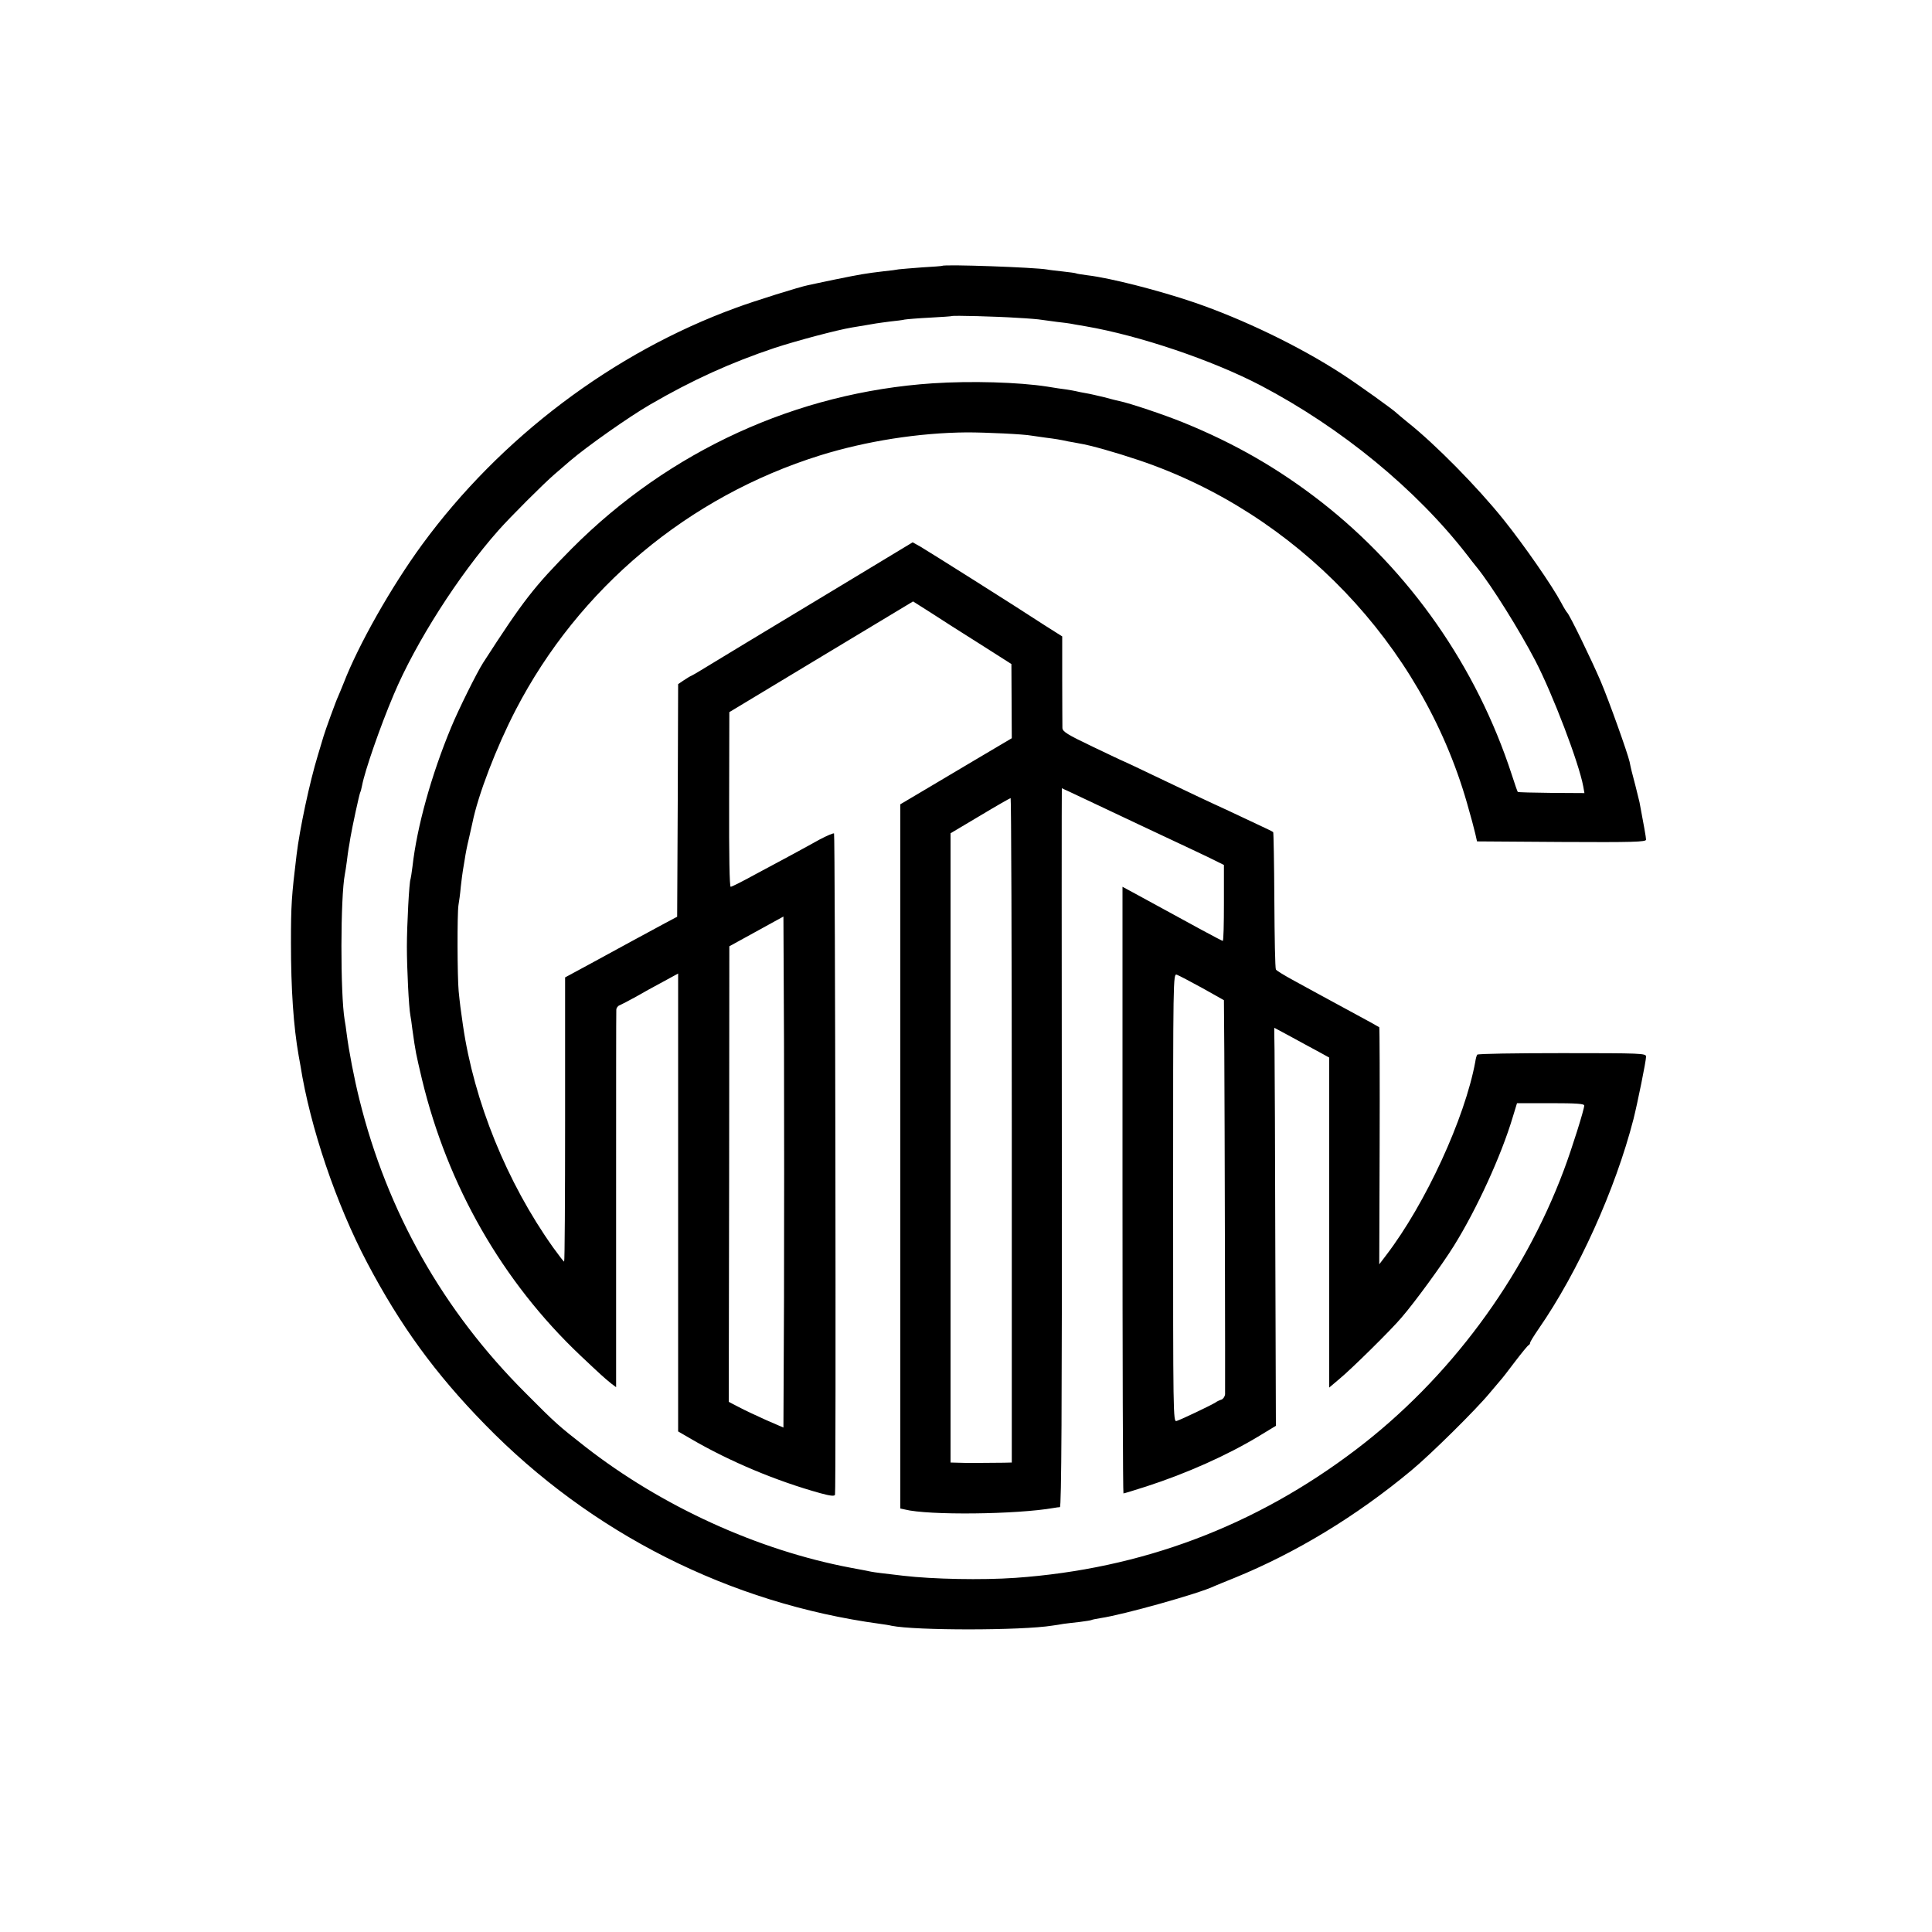
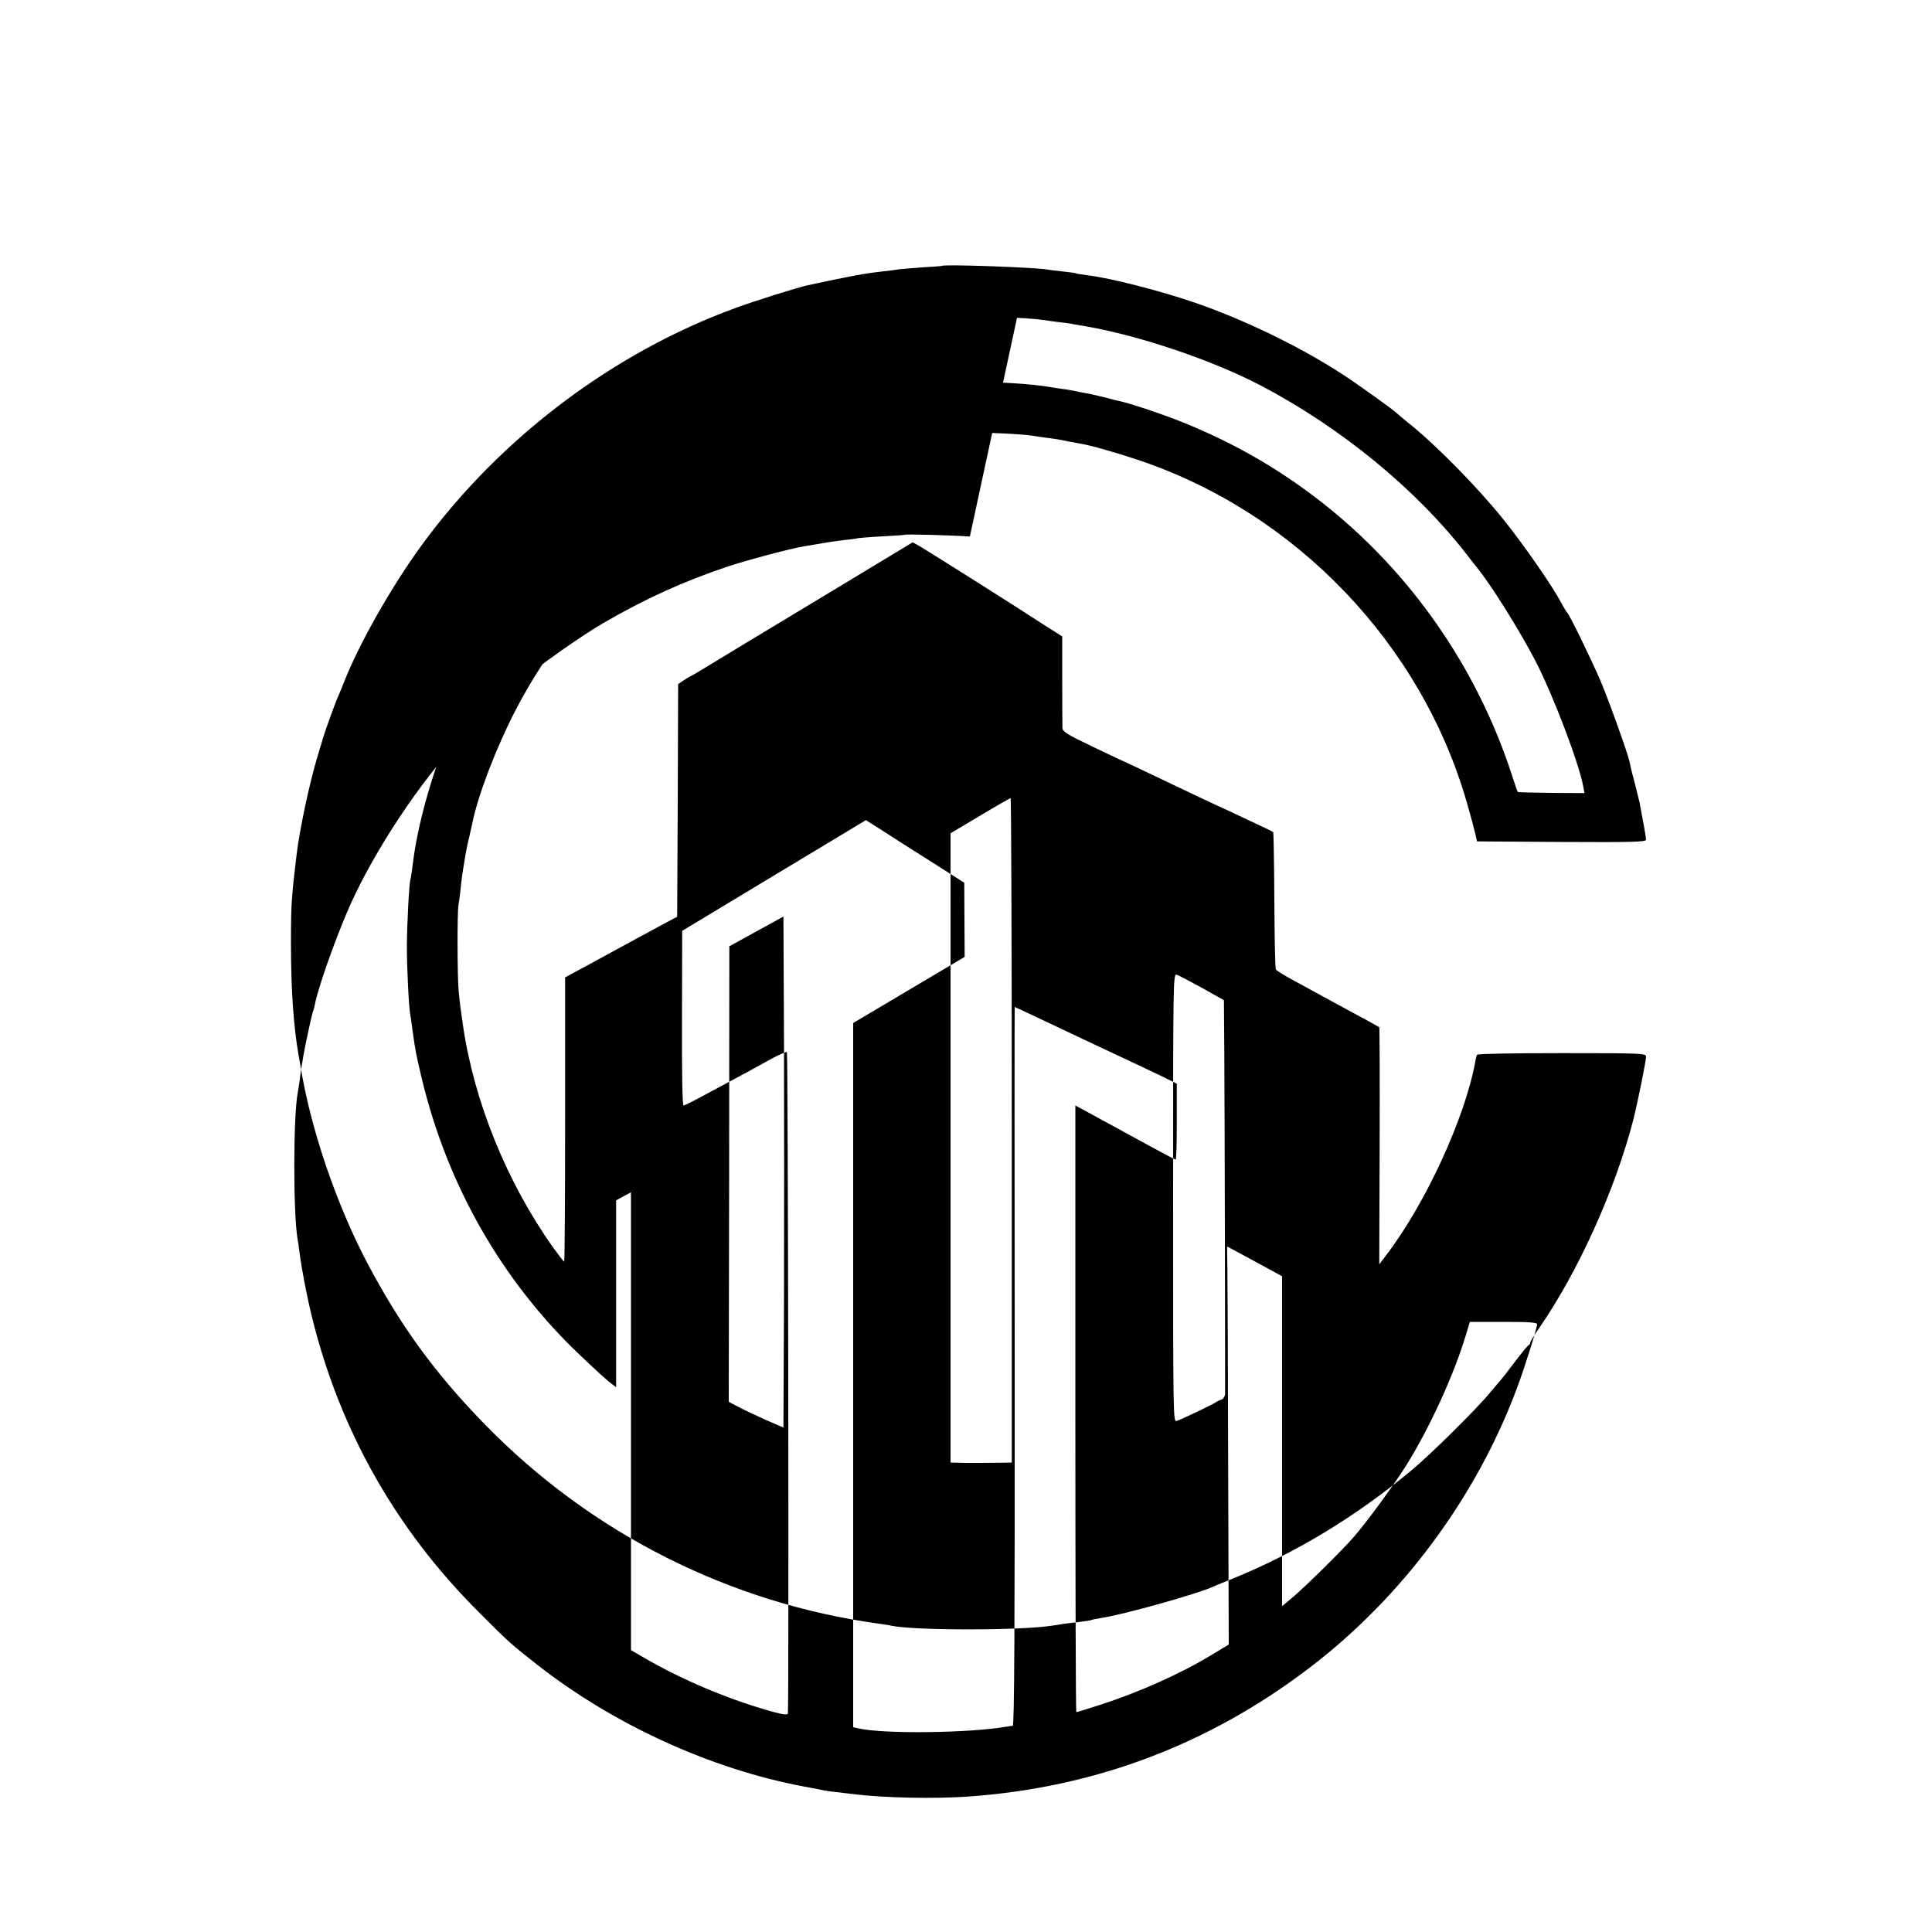
<svg xmlns="http://www.w3.org/2000/svg" version="1.0" width="1000pt" height="1000pt" viewBox="0 0 1000 1000" preserveAspectRatio="xMidYMid meet">
  <g transform="translate(0,1000) scale(0.1,-0.1)" fill="#000000" stroke="none">
-     <path d="M4877 8624 c-1 -1 -48 -5 -105 -8 -56 -4 -110 -9 -120 -10 -9 -2 -44 -7 -77 -10 -94 -11 -122 -16 -250 -42 -66 -14 -130 -27 -142 -30 -42 -8 -279 -82 -373 -117 -635 -231 -1221 -673 -1626 -1227 -158 -216 -329 -518 -405 -715 -11 -27 -24 -59 -29 -70 -10 -20 -67 -177 -75 -205 -2 -8 -16 -53 -30 -100 -42 -137 -94 -381 -110 -515 -26 -215 -29 -258 -29 -455 0 -241 13 -432 40 -585 3 -16 7 -39 9 -50 50 -318 184 -715 346 -1022 171 -324 351 -572 609 -836 550 -564 1267 -926 2045 -1032 22 -3 49 -7 60 -10 124 -25 672 -25 833 1 15 2 41 6 57 9 17 2 55 7 85 10 30 4 57 8 60 10 3 2 24 6 48 10 115 17 509 127 587 165 11 5 58 24 105 43 316 129 629 318 915 556 98 81 334 314 405 400 25 29 50 59 55 65 6 6 40 49 75 96 36 47 68 87 73 88 4 2 7 8 7 12 0 5 20 37 44 72 205 296 397 721 491 1086 21 84 65 300 65 323 0 17 -22 18 -435 18 -239 0 -437 -3 -439 -8 -3 -4 -8 -21 -10 -37 -54 -292 -257 -734 -462 -1002 l-35 -46 2 612 c1 337 0 613 -2 615 -2 2 -69 39 -149 82 -80 43 -158 86 -175 95 -16 9 -69 38 -117 64 -48 26 -91 52 -94 58 -4 6 -7 167 -8 359 -1 191 -4 350 -6 352 -3 3 -36 19 -75 37 -38 18 -108 51 -155 73 -47 21 -116 54 -155 72 -38 18 -141 67 -229 109 -87 42 -160 76 -161 76 -2 0 -73 34 -159 75 -132 63 -156 78 -157 97 0 13 -1 124 -1 248 l0 226 -87 55 c-151 99 -605 385 -646 409 l-41 23 -389 -235 c-384 -231 -651 -393 -710 -429 -16 -10 -37 -22 -45 -26 -8 -3 -27 -15 -42 -25 l-28 -19 -2 -602 -3 -602 -75 -40 c-107 -58 -215 -116 -370 -201 l-135 -73 0 -736 c0 -404 -2 -735 -5 -735 -3 0 -28 33 -57 73 -239 336 -410 756 -467 1152 -11 74 -16 114 -22 175 -7 75 -8 401 -1 445 3 17 9 59 12 95 4 36 9 74 11 85 2 10 6 37 10 60 3 22 12 69 21 105 8 36 16 72 18 80 29 145 124 392 224 585 327 631 894 1105 1576 1318 238 74 511 117 760 119 98 0 294 -9 335 -17 8 -1 40 -6 70 -10 55 -7 74 -10 120 -20 14 -2 39 -7 55 -10 58 -9 191 -47 310 -87 814 -274 1462 -951 1698 -1774 19 -65 38 -137 43 -159 l9 -40 438 -3 c369 -2 437 0 437 12 0 11 -13 83 -34 194 -3 12 -12 50 -21 85 -18 68 -24 91 -30 123 -11 48 -107 317 -150 418 -48 112 -162 347 -174 356 -3 3 -17 25 -30 50 -46 87 -193 299 -299 431 -134 167 -352 389 -497 504 -27 22 -52 43 -55 46 -12 14 -203 151 -285 204 -222 144 -511 283 -765 370 -179 61 -432 126 -550 140 -30 4 -57 8 -60 10 -3 2 -34 6 -70 10 -36 4 -72 8 -80 10 -60 11 -532 28 -543 19z m387 -269 c60 -3 116 -8 125 -10 9 -1 45 -6 81 -11 36 -4 67 -8 70 -9 3 -1 39 -7 80 -14 278 -48 654 -175 905 -306 419 -220 806 -538 1070 -879 17 -22 39 -51 51 -65 75 -93 220 -325 302 -483 89 -172 224 -525 247 -649 l6 -34 -171 1 c-94 1 -172 3 -174 5 -2 2 -16 42 -31 89 -182 559 -528 1054 -986 1412 -221 172 -446 302 -714 411 -98 40 -280 101 -331 111 -10 2 -46 11 -79 20 -33 8 -76 18 -95 21 -19 3 -42 8 -50 10 -8 2 -31 6 -50 9 -19 2 -64 9 -100 15 -149 23 -393 30 -592 17 -704 -47 -1364 -349 -1868 -855 -196 -198 -252 -270 -459 -591 -32 -49 -130 -247 -166 -335 -103 -248 -177 -515 -200 -720 -4 -33 -9 -62 -10 -65 -7 -11 -19 -241 -19 -350 0 -112 10 -315 18 -355 2 -11 7 -42 10 -70 18 -128 18 -124 50 -261 133 -552 416 -1047 819 -1429 105 -99 121 -114 163 -148 l23 -17 0 967 c0 533 0 976 1 986 0 10 8 21 18 24 9 4 46 23 82 43 36 21 100 56 143 79 l77 42 0 -1185 0 -1185 67 -39 c201 -117 442 -218 670 -281 51 -14 72 -16 75 -8 6 21 1 3417 -5 3423 -3 3 -36 -11 -74 -31 -37 -21 -97 -53 -133 -73 -36 -19 -122 -66 -192 -103 -69 -38 -130 -69 -136 -69 -6 0 -9 158 -8 452 l1 452 476 287 475 286 90 -57 c49 -32 163 -105 254 -162 l165 -105 1 -192 1 -192 -196 -116 c-108 -64 -238 -141 -288 -171 l-93 -55 0 -1822 0 -1823 23 -5 c121 -31 578 -26 772 8 11 2 25 4 31 4 8 1 11 510 10 1861 -1 1023 -1 1860 0 1860 1 0 55 -25 120 -56 281 -133 335 -158 439 -207 61 -28 148 -70 195 -92 l85 -42 0 -197 c0 -108 -2 -196 -6 -196 -5 0 -135 70 -456 246 l-63 34 0 -1570 c0 -863 2 -1570 5 -1570 3 0 56 16 118 36 207 67 419 161 587 263 l84 51 -3 912 c-1 502 -3 966 -4 1031 -1 64 -2 117 -1 117 1 0 43 -23 95 -51 52 -28 115 -63 142 -77 l47 -26 0 -854 0 -854 52 44 c62 51 267 253 322 318 70 81 212 276 271 371 119 191 246 469 305 667 l22 72 174 0 c133 0 174 -3 174 -12 0 -20 -64 -224 -105 -333 -211 -565 -595 -1082 -1075 -1447 -523 -398 -1112 -619 -1765 -665 -173 -12 -426 -7 -580 11 -112 13 -145 17 -166 21 -13 3 -60 12 -104 20 -483 91 -981 319 -1376 627 -139 109 -150 118 -309 278 -427 426 -716 938 -860 1520 -27 109 -54 248 -66 342 -3 24 -7 54 -10 68 -23 136 -22 639 1 755 2 11 7 40 10 65 3 25 7 55 9 66 2 12 7 39 10 60 9 53 46 226 51 234 2 3 6 19 9 34 14 75 93 304 164 471 113 269 337 619 542 850 61 69 233 241 290 290 30 26 66 57 80 69 86 74 306 229 415 292 220 128 420 218 644 293 116 38 323 93 401 106 39 6 94 16 125 21 11 2 44 6 73 10 29 3 63 7 75 10 12 2 71 7 132 10 60 3 111 7 112 8 5 4 235 -2 337 -9z m-27 -4205 l0 -1720 -41 -1 c-88 -1 -203 -2 -238 0 l-38 1 0 1629 0 1628 153 91 c83 50 155 91 158 91 3 1 6 -773 6 -1719z m-1179 -874 l-3 -665 -90 39 c-49 22 -113 52 -141 67 l-52 27 2 1179 1 1179 140 77 140 77 3 -657 c1 -362 1 -957 0 -1323z m2165 1610 l112 -63 2 -269 c2 -320 5 -1740 4 -1770 -1 -12 -9 -24 -18 -28 -10 -3 -25 -10 -33 -16 -20 -13 -175 -87 -200 -95 -18 -6 -18 27 -18 1155 0 1138 0 1161 19 1155 11 -4 70 -35 132 -69z" />
+     <path d="M4877 8624 c-1 -1 -48 -5 -105 -8 -56 -4 -110 -9 -120 -10 -9 -2 -44 -7 -77 -10 -94 -11 -122 -16 -250 -42 -66 -14 -130 -27 -142 -30 -42 -8 -279 -82 -373 -117 -635 -231 -1221 -673 -1626 -1227 -158 -216 -329 -518 -405 -715 -11 -27 -24 -59 -29 -70 -10 -20 -67 -177 -75 -205 -2 -8 -16 -53 -30 -100 -42 -137 -94 -381 -110 -515 -26 -215 -29 -258 -29 -455 0 -241 13 -432 40 -585 3 -16 7 -39 9 -50 50 -318 184 -715 346 -1022 171 -324 351 -572 609 -836 550 -564 1267 -926 2045 -1032 22 -3 49 -7 60 -10 124 -25 672 -25 833 1 15 2 41 6 57 9 17 2 55 7 85 10 30 4 57 8 60 10 3 2 24 6 48 10 115 17 509 127 587 165 11 5 58 24 105 43 316 129 629 318 915 556 98 81 334 314 405 400 25 29 50 59 55 65 6 6 40 49 75 96 36 47 68 87 73 88 4 2 7 8 7 12 0 5 20 37 44 72 205 296 397 721 491 1086 21 84 65 300 65 323 0 17 -22 18 -435 18 -239 0 -437 -3 -439 -8 -3 -4 -8 -21 -10 -37 -54 -292 -257 -734 -462 -1002 l-35 -46 2 612 c1 337 0 613 -2 615 -2 2 -69 39 -149 82 -80 43 -158 86 -175 95 -16 9 -69 38 -117 64 -48 26 -91 52 -94 58 -4 6 -7 167 -8 359 -1 191 -4 350 -6 352 -3 3 -36 19 -75 37 -38 18 -108 51 -155 73 -47 21 -116 54 -155 72 -38 18 -141 67 -229 109 -87 42 -160 76 -161 76 -2 0 -73 34 -159 75 -132 63 -156 78 -157 97 0 13 -1 124 -1 248 l0 226 -87 55 c-151 99 -605 385 -646 409 l-41 23 -389 -235 c-384 -231 -651 -393 -710 -429 -16 -10 -37 -22 -45 -26 -8 -3 -27 -15 -42 -25 l-28 -19 -2 -602 -3 -602 -75 -40 c-107 -58 -215 -116 -370 -201 l-135 -73 0 -736 c0 -404 -2 -735 -5 -735 -3 0 -28 33 -57 73 -239 336 -410 756 -467 1152 -11 74 -16 114 -22 175 -7 75 -8 401 -1 445 3 17 9 59 12 95 4 36 9 74 11 85 2 10 6 37 10 60 3 22 12 69 21 105 8 36 16 72 18 80 29 145 124 392 224 585 327 631 894 1105 1576 1318 238 74 511 117 760 119 98 0 294 -9 335 -17 8 -1 40 -6 70 -10 55 -7 74 -10 120 -20 14 -2 39 -7 55 -10 58 -9 191 -47 310 -87 814 -274 1462 -951 1698 -1774 19 -65 38 -137 43 -159 l9 -40 438 -3 c369 -2 437 0 437 12 0 11 -13 83 -34 194 -3 12 -12 50 -21 85 -18 68 -24 91 -30 123 -11 48 -107 317 -150 418 -48 112 -162 347 -174 356 -3 3 -17 25 -30 50 -46 87 -193 299 -299 431 -134 167 -352 389 -497 504 -27 22 -52 43 -55 46 -12 14 -203 151 -285 204 -222 144 -511 283 -765 370 -179 61 -432 126 -550 140 -30 4 -57 8 -60 10 -3 2 -34 6 -70 10 -36 4 -72 8 -80 10 -60 11 -532 28 -543 19z m387 -269 c60 -3 116 -8 125 -10 9 -1 45 -6 81 -11 36 -4 67 -8 70 -9 3 -1 39 -7 80 -14 278 -48 654 -175 905 -306 419 -220 806 -538 1070 -879 17 -22 39 -51 51 -65 75 -93 220 -325 302 -483 89 -172 224 -525 247 -649 l6 -34 -171 1 c-94 1 -172 3 -174 5 -2 2 -16 42 -31 89 -182 559 -528 1054 -986 1412 -221 172 -446 302 -714 411 -98 40 -280 101 -331 111 -10 2 -46 11 -79 20 -33 8 -76 18 -95 21 -19 3 -42 8 -50 10 -8 2 -31 6 -50 9 -19 2 -64 9 -100 15 -149 23 -393 30 -592 17 -704 -47 -1364 -349 -1868 -855 -196 -198 -252 -270 -459 -591 -32 -49 -130 -247 -166 -335 -103 -248 -177 -515 -200 -720 -4 -33 -9 -62 -10 -65 -7 -11 -19 -241 -19 -350 0 -112 10 -315 18 -355 2 -11 7 -42 10 -70 18 -128 18 -124 50 -261 133 -552 416 -1047 819 -1429 105 -99 121 -114 163 -148 l23 -17 0 967 l77 42 0 -1185 0 -1185 67 -39 c201 -117 442 -218 670 -281 51 -14 72 -16 75 -8 6 21 1 3417 -5 3423 -3 3 -36 -11 -74 -31 -37 -21 -97 -53 -133 -73 -36 -19 -122 -66 -192 -103 -69 -38 -130 -69 -136 -69 -6 0 -9 158 -8 452 l1 452 476 287 475 286 90 -57 c49 -32 163 -105 254 -162 l165 -105 1 -192 1 -192 -196 -116 c-108 -64 -238 -141 -288 -171 l-93 -55 0 -1822 0 -1823 23 -5 c121 -31 578 -26 772 8 11 2 25 4 31 4 8 1 11 510 10 1861 -1 1023 -1 1860 0 1860 1 0 55 -25 120 -56 281 -133 335 -158 439 -207 61 -28 148 -70 195 -92 l85 -42 0 -197 c0 -108 -2 -196 -6 -196 -5 0 -135 70 -456 246 l-63 34 0 -1570 c0 -863 2 -1570 5 -1570 3 0 56 16 118 36 207 67 419 161 587 263 l84 51 -3 912 c-1 502 -3 966 -4 1031 -1 64 -2 117 -1 117 1 0 43 -23 95 -51 52 -28 115 -63 142 -77 l47 -26 0 -854 0 -854 52 44 c62 51 267 253 322 318 70 81 212 276 271 371 119 191 246 469 305 667 l22 72 174 0 c133 0 174 -3 174 -12 0 -20 -64 -224 -105 -333 -211 -565 -595 -1082 -1075 -1447 -523 -398 -1112 -619 -1765 -665 -173 -12 -426 -7 -580 11 -112 13 -145 17 -166 21 -13 3 -60 12 -104 20 -483 91 -981 319 -1376 627 -139 109 -150 118 -309 278 -427 426 -716 938 -860 1520 -27 109 -54 248 -66 342 -3 24 -7 54 -10 68 -23 136 -22 639 1 755 2 11 7 40 10 65 3 25 7 55 9 66 2 12 7 39 10 60 9 53 46 226 51 234 2 3 6 19 9 34 14 75 93 304 164 471 113 269 337 619 542 850 61 69 233 241 290 290 30 26 66 57 80 69 86 74 306 229 415 292 220 128 420 218 644 293 116 38 323 93 401 106 39 6 94 16 125 21 11 2 44 6 73 10 29 3 63 7 75 10 12 2 71 7 132 10 60 3 111 7 112 8 5 4 235 -2 337 -9z m-27 -4205 l0 -1720 -41 -1 c-88 -1 -203 -2 -238 0 l-38 1 0 1629 0 1628 153 91 c83 50 155 91 158 91 3 1 6 -773 6 -1719z m-1179 -874 l-3 -665 -90 39 c-49 22 -113 52 -141 67 l-52 27 2 1179 1 1179 140 77 140 77 3 -657 c1 -362 1 -957 0 -1323z m2165 1610 l112 -63 2 -269 c2 -320 5 -1740 4 -1770 -1 -12 -9 -24 -18 -28 -10 -3 -25 -10 -33 -16 -20 -13 -175 -87 -200 -95 -18 -6 -18 27 -18 1155 0 1138 0 1161 19 1155 11 -4 70 -35 132 -69z" />
  </g>
</svg>